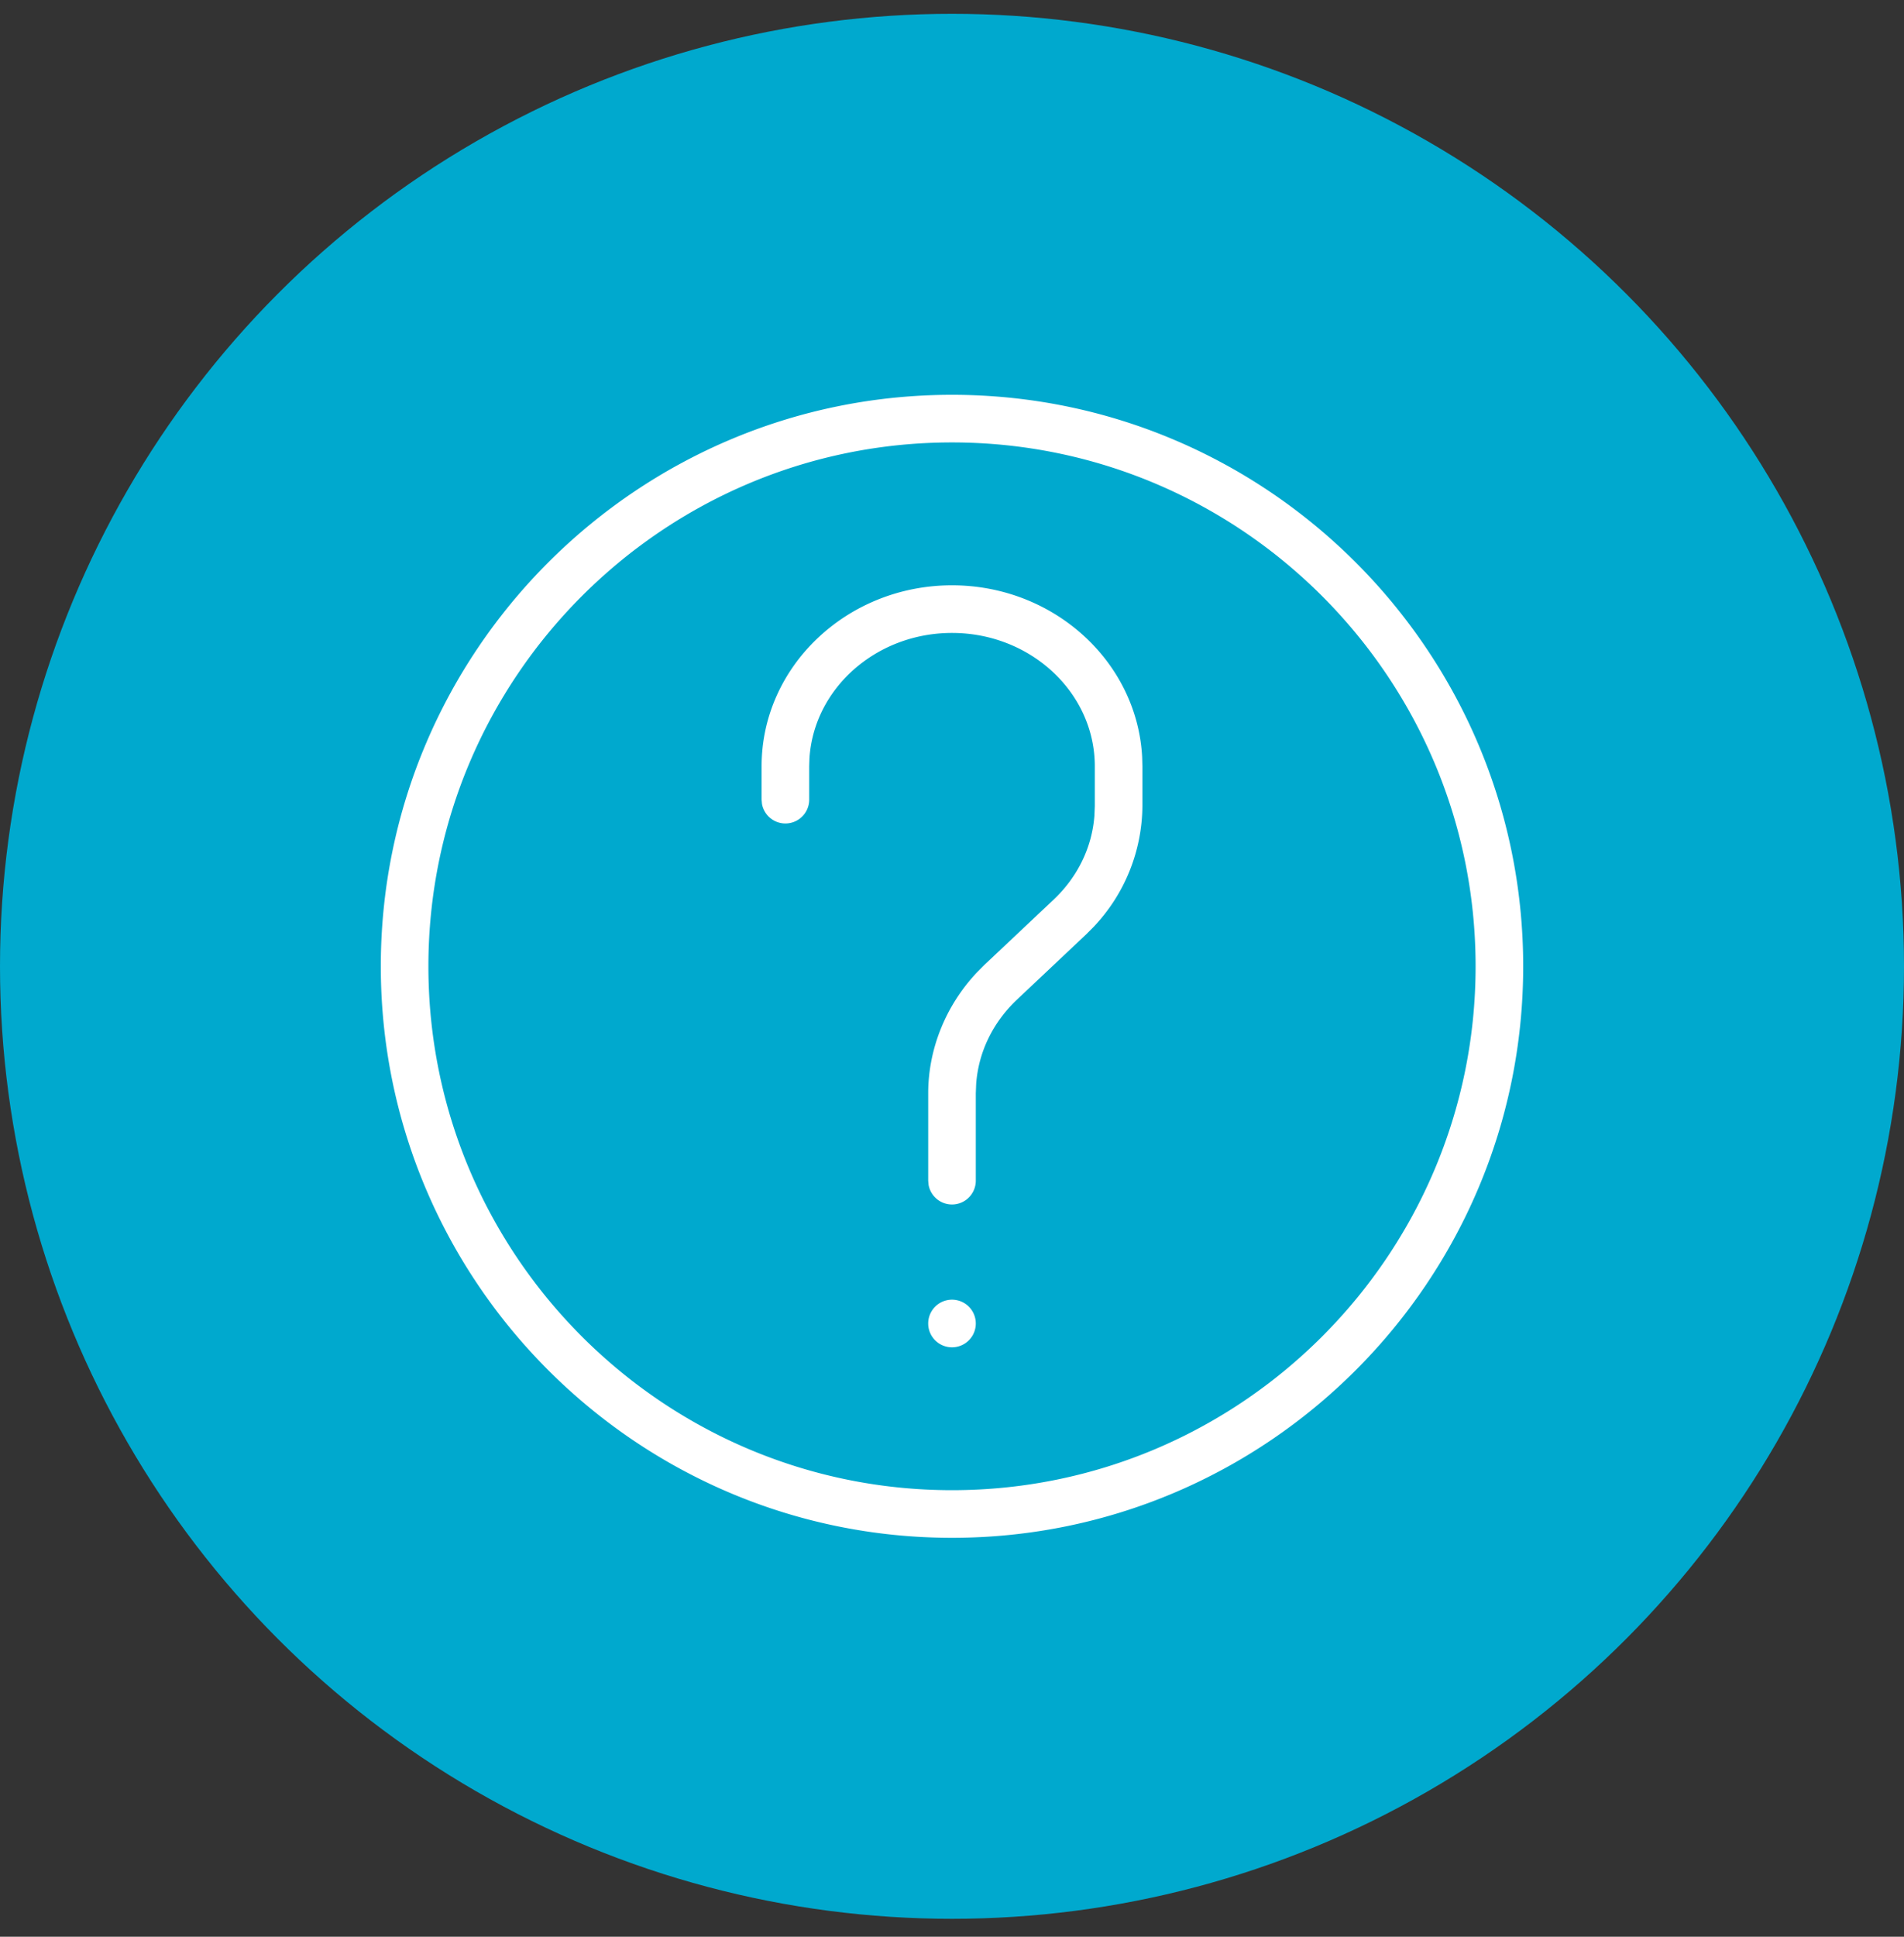
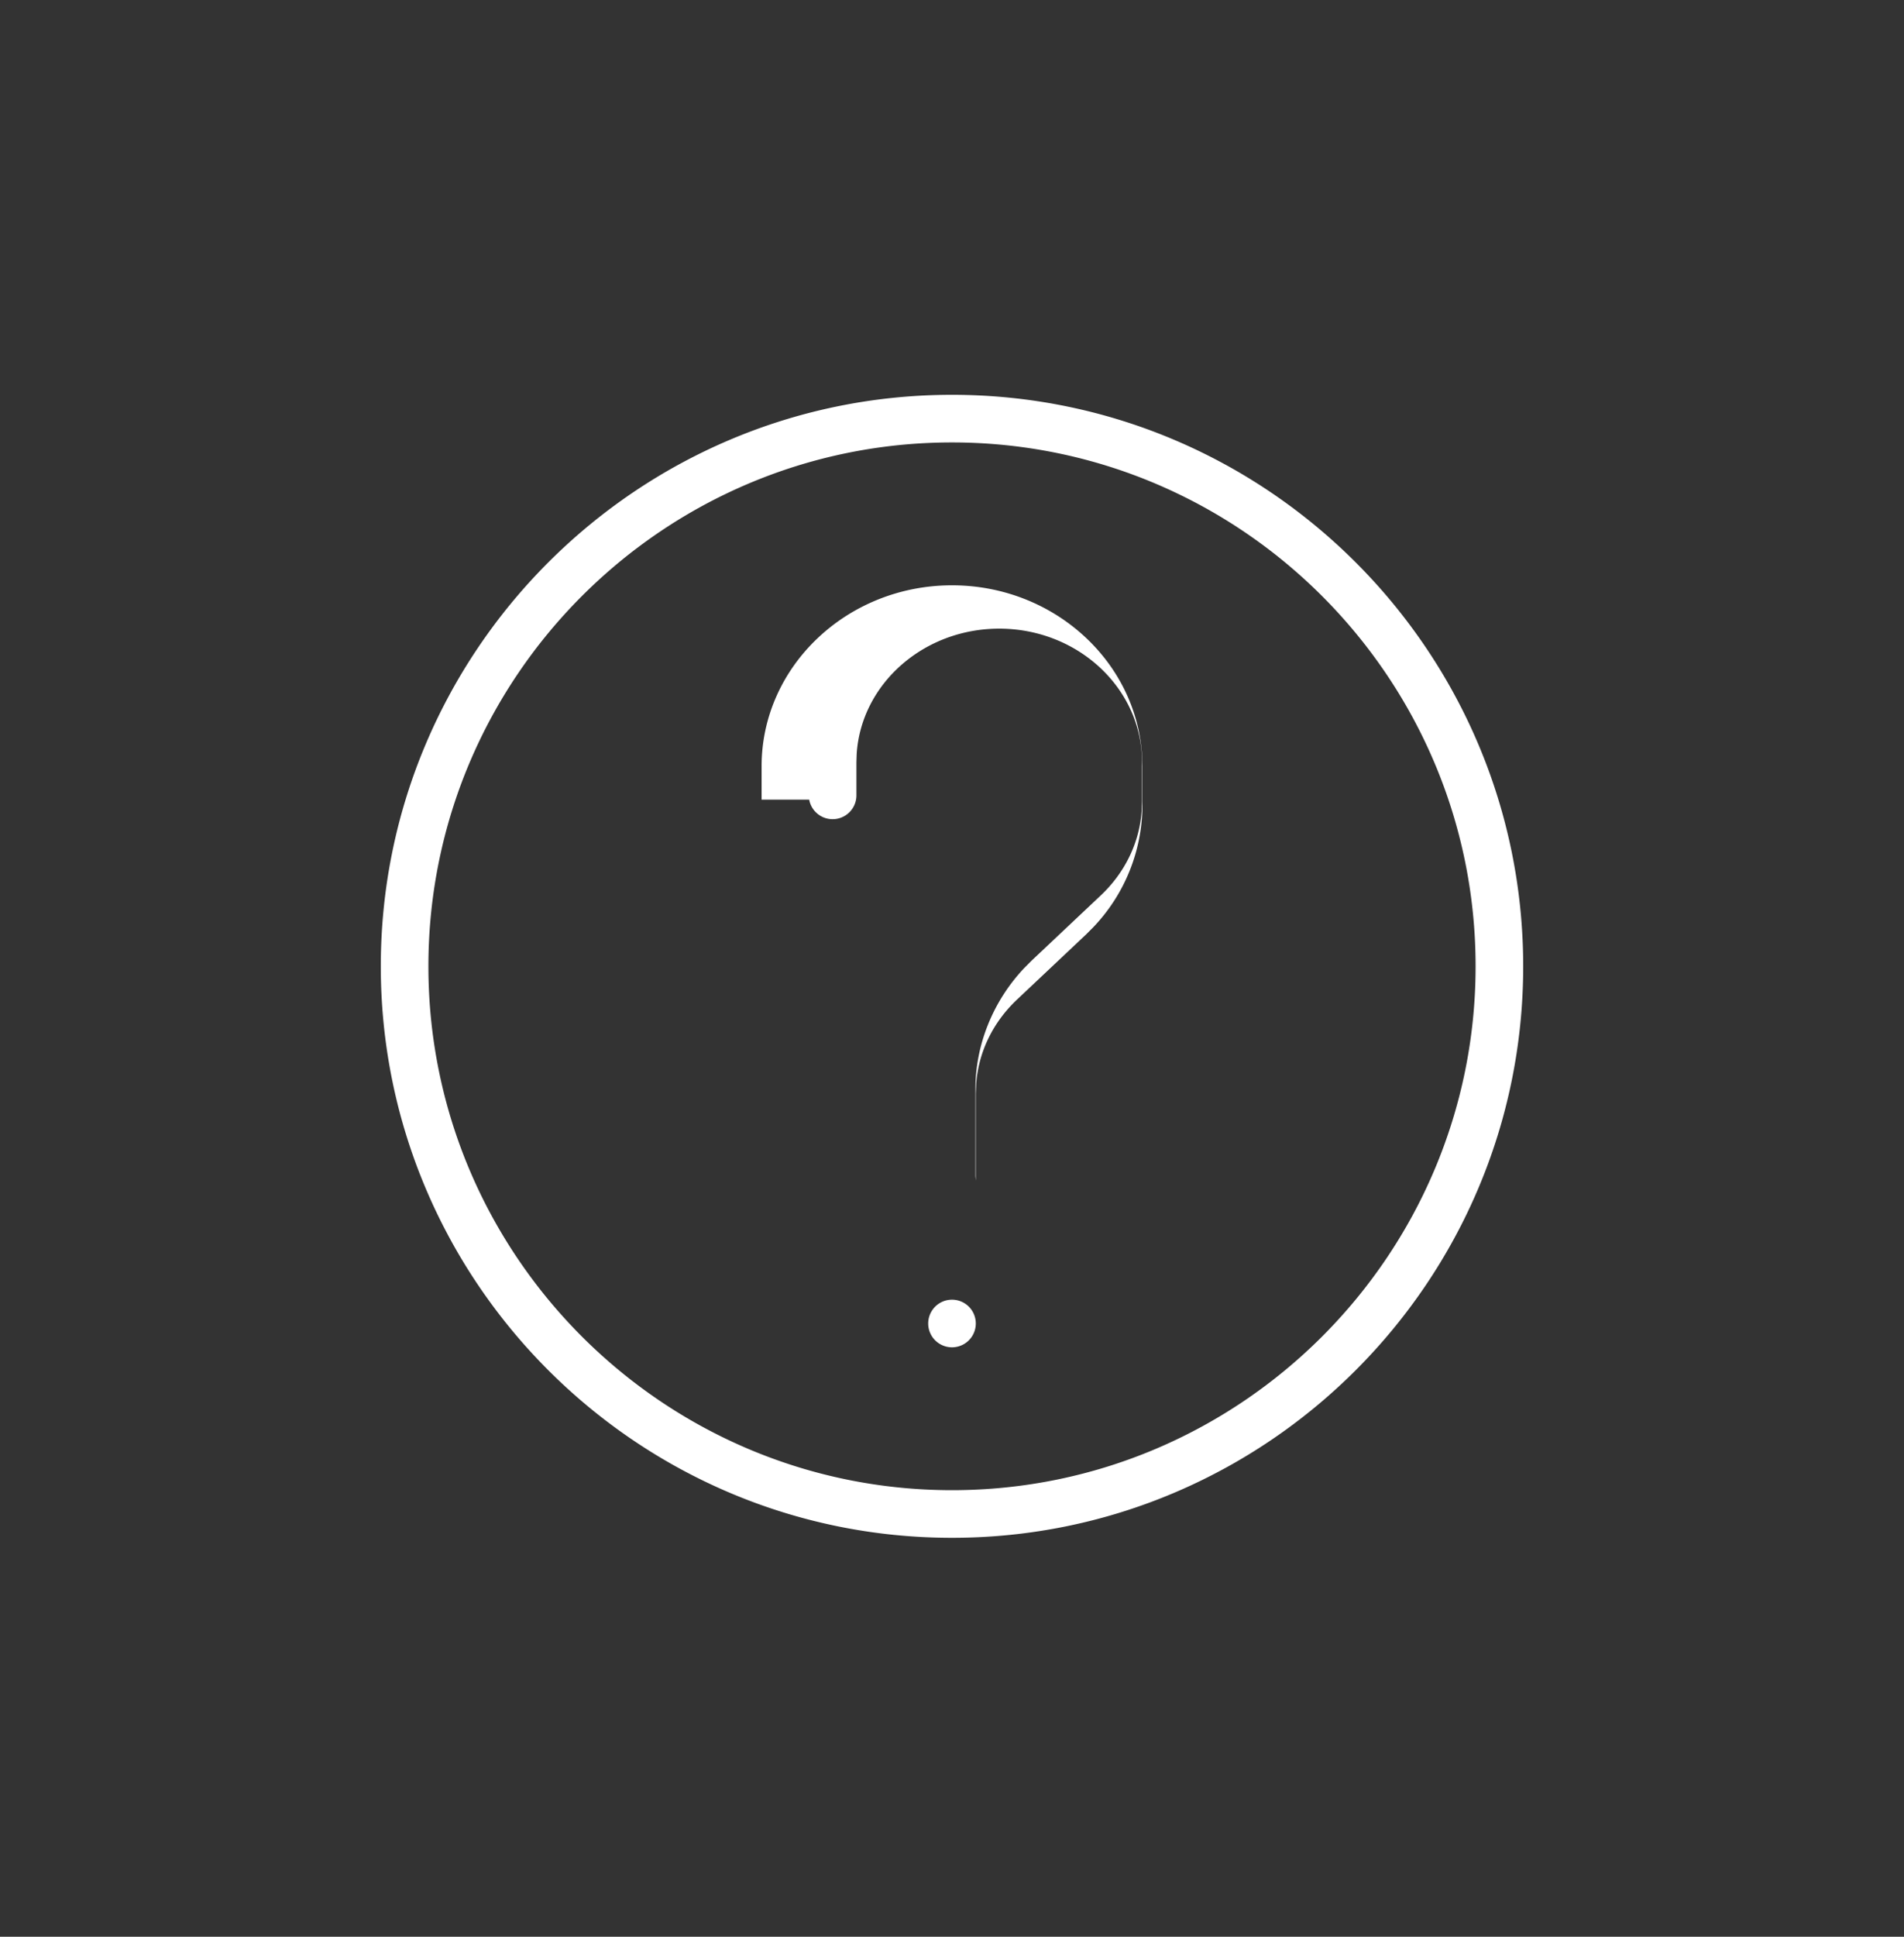
<svg xmlns="http://www.w3.org/2000/svg" width="60" height="61" viewBox="0 0 60 61">
  <rect x="0" y="0" width="60" height="61" fill="#333333" stroke="none" />
  <g fill="none" fill-rule="evenodd">
-     <circle cx="30" cy="30" r="30" fill="#00A9CE" transform="translate(0 .435)" />
-     <path d="M30 12.435c9.925 0 18 8.075 18 18s-8.075 18-18 18-18-8.075-18-18 8.075-18 18-18zm0 1.5c-9.098 0-16.5 7.402-16.5 16.5 0 9.098 7.402 16.5 16.5 16.5 9.098 0 16.5-7.402 16.5-16.5 0-9.098-7.402-16.5-16.5-16.5zm0 27a.75.75 0 1 1 0 1.5.75.75 0 0 1 0-1.5zm0-22.5c3.205 0 5.831 2.4 5.992 5.407l.008.293v1.25a5.58 5.58 0 0 1-1.54 3.811l-.233.234-2.175 2.05c-.764.72-1.215 1.653-1.29 2.653l-.012.302v2.75a.75.75 0 0 1-1.488.135l-.012-.135v-2.75c0-1.4.557-2.773 1.54-3.812l.233-.234 2.175-2.05c.764-.72 1.215-1.652 1.29-2.652l.012-.302v-1.25c0-2.316-2.019-4.2-4.5-4.2-2.393 0-4.355 1.751-4.492 3.953l-.008.247v1.05a.75.75 0 0 1-1.488.135L24 25.185v-1.05c0-3.143 2.692-5.7 6-5.7z" fill="#FFF" />
+     <path d="M30 12.435c9.925 0 18 8.075 18 18s-8.075 18-18 18-18-8.075-18-18 8.075-18 18-18zm0 1.5c-9.098 0-16.5 7.402-16.5 16.5 0 9.098 7.402 16.5 16.5 16.5 9.098 0 16.5-7.402 16.5-16.5 0-9.098-7.402-16.5-16.5-16.5zm0 27a.75.75 0 1 1 0 1.5.75.75 0 0 1 0-1.5zm0-22.5c3.205 0 5.831 2.4 5.992 5.407l.008.293v1.25a5.58 5.58 0 0 1-1.54 3.811l-.233.234-2.175 2.05c-.764.72-1.215 1.653-1.29 2.653l-.012.302v2.75l-.012-.135v-2.75c0-1.4.557-2.773 1.54-3.812l.233-.234 2.175-2.05c.764-.72 1.215-1.652 1.29-2.652l.012-.302v-1.25c0-2.316-2.019-4.2-4.5-4.2-2.393 0-4.355 1.751-4.492 3.953l-.008.247v1.05a.75.75 0 0 1-1.488.135L24 25.185v-1.05c0-3.143 2.692-5.7 6-5.7z" fill="#FFF" />
  </g>
</svg>